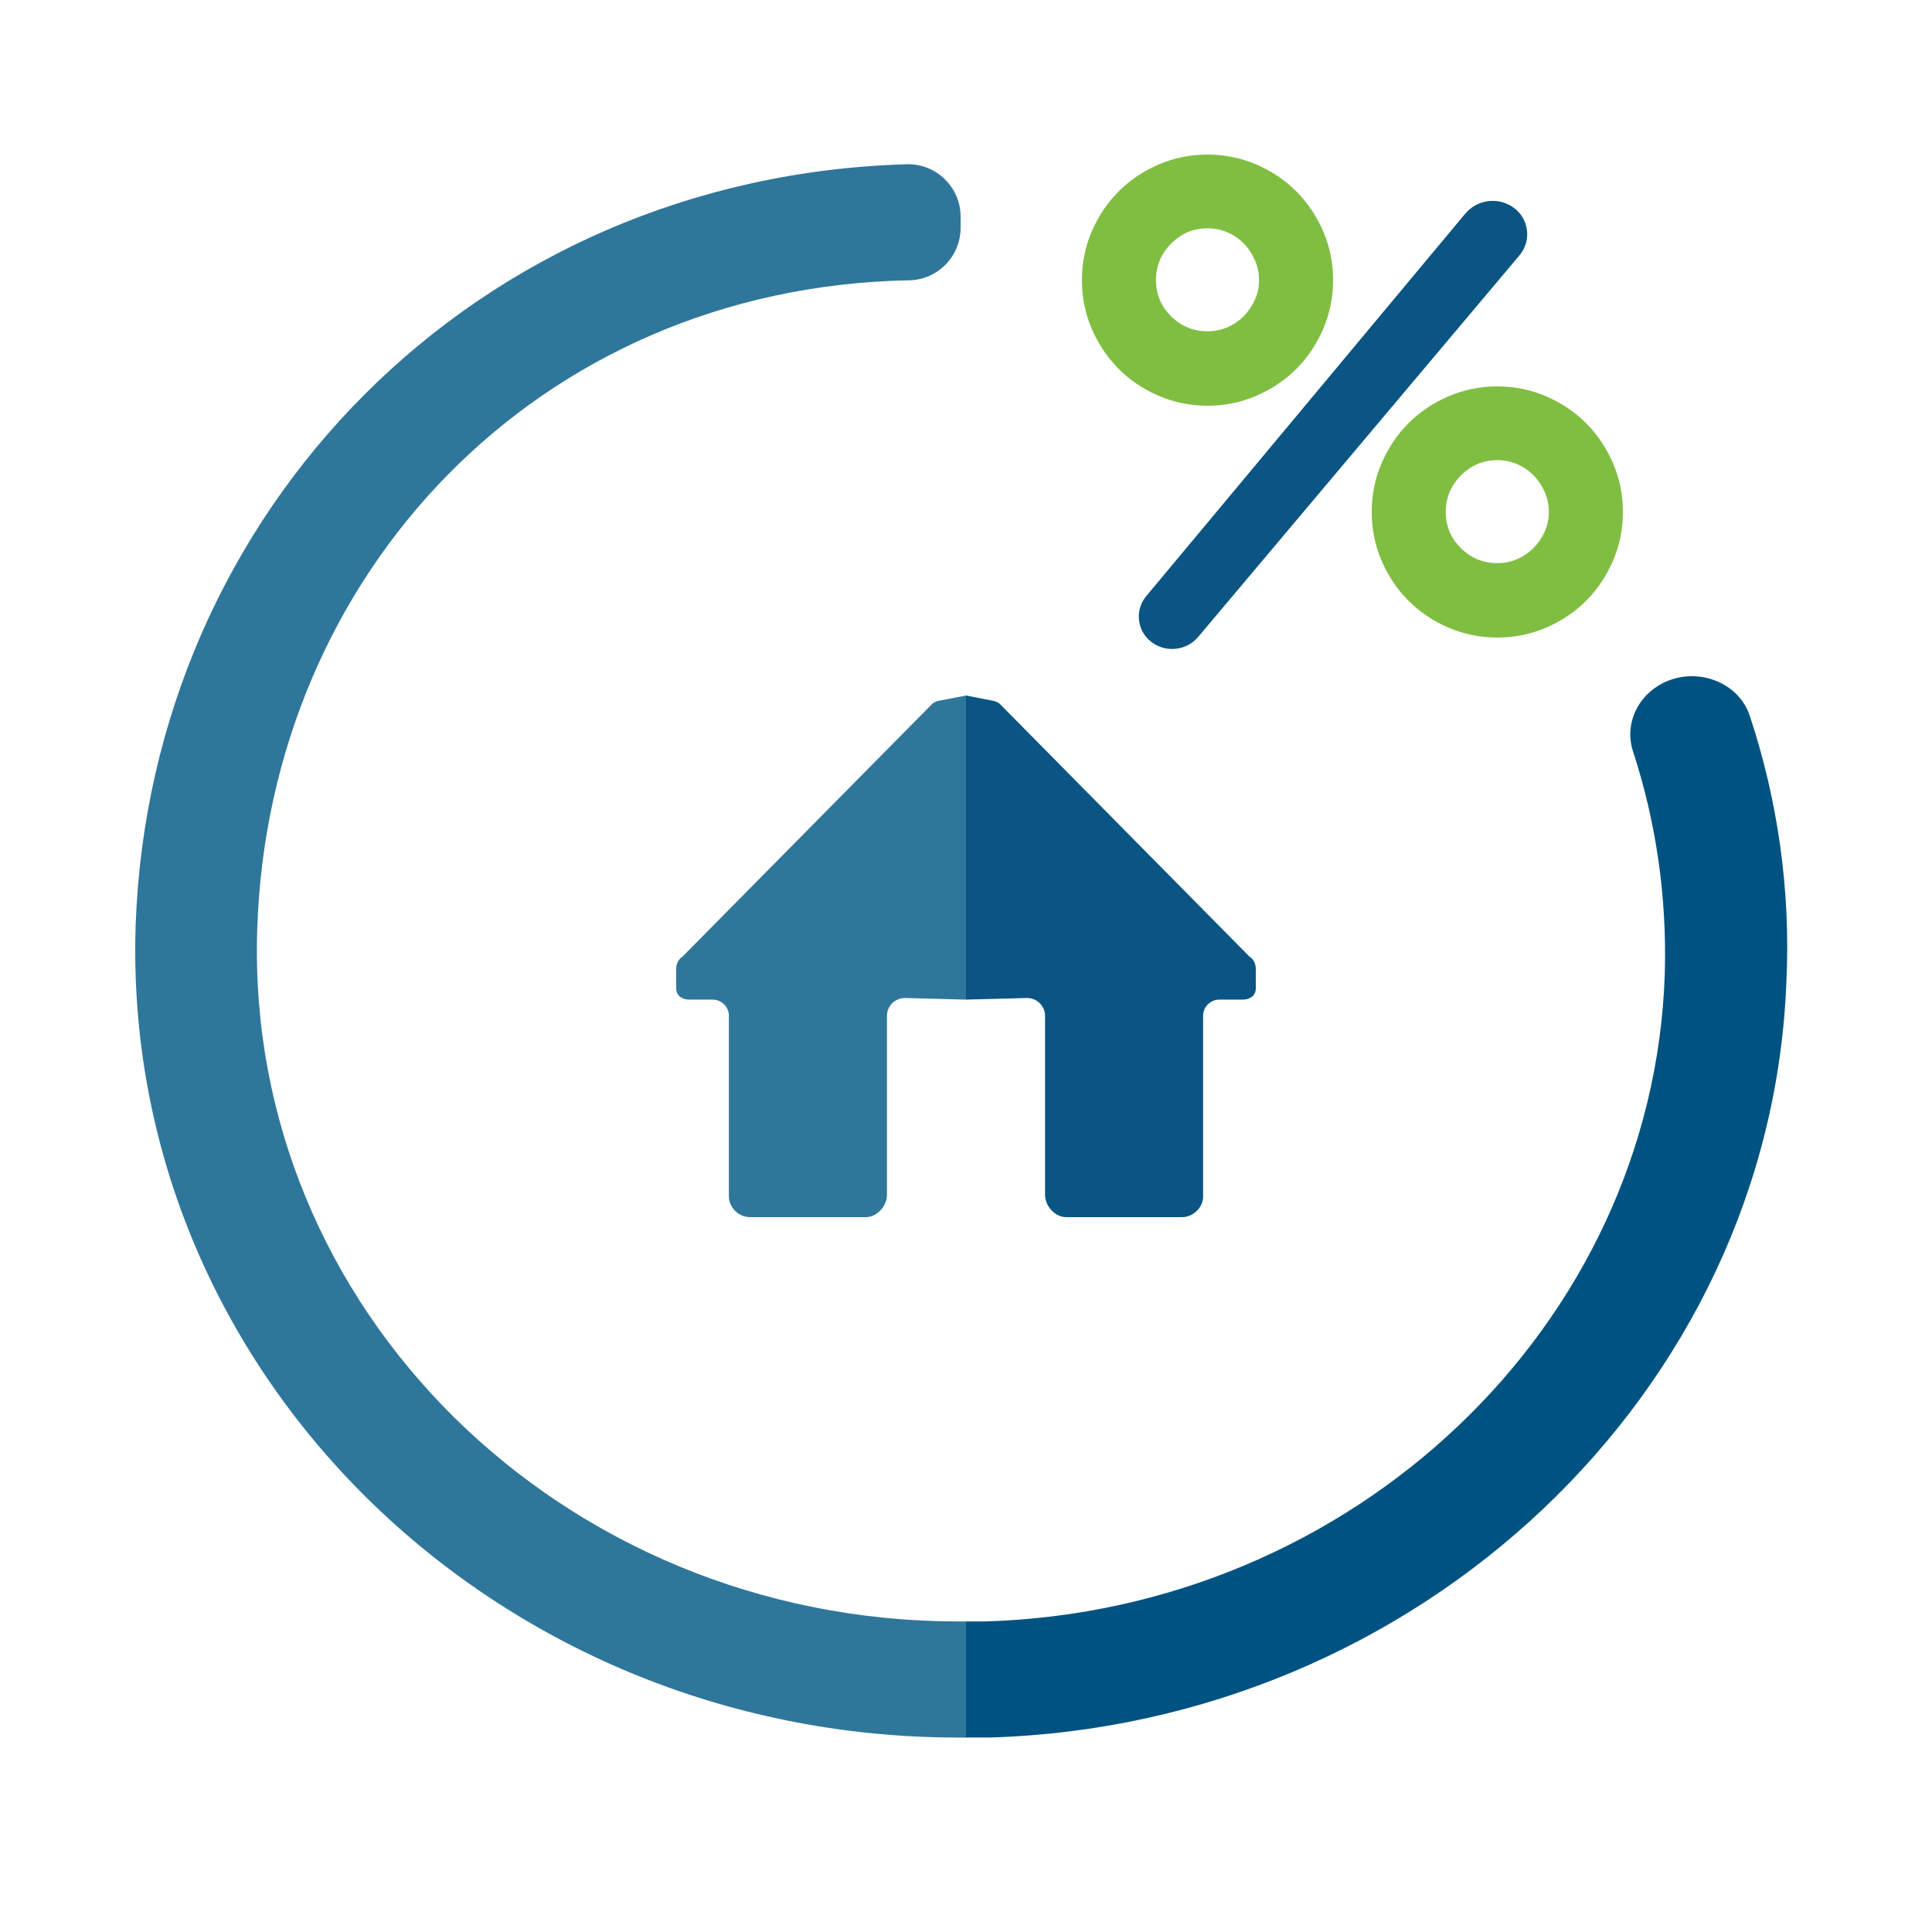
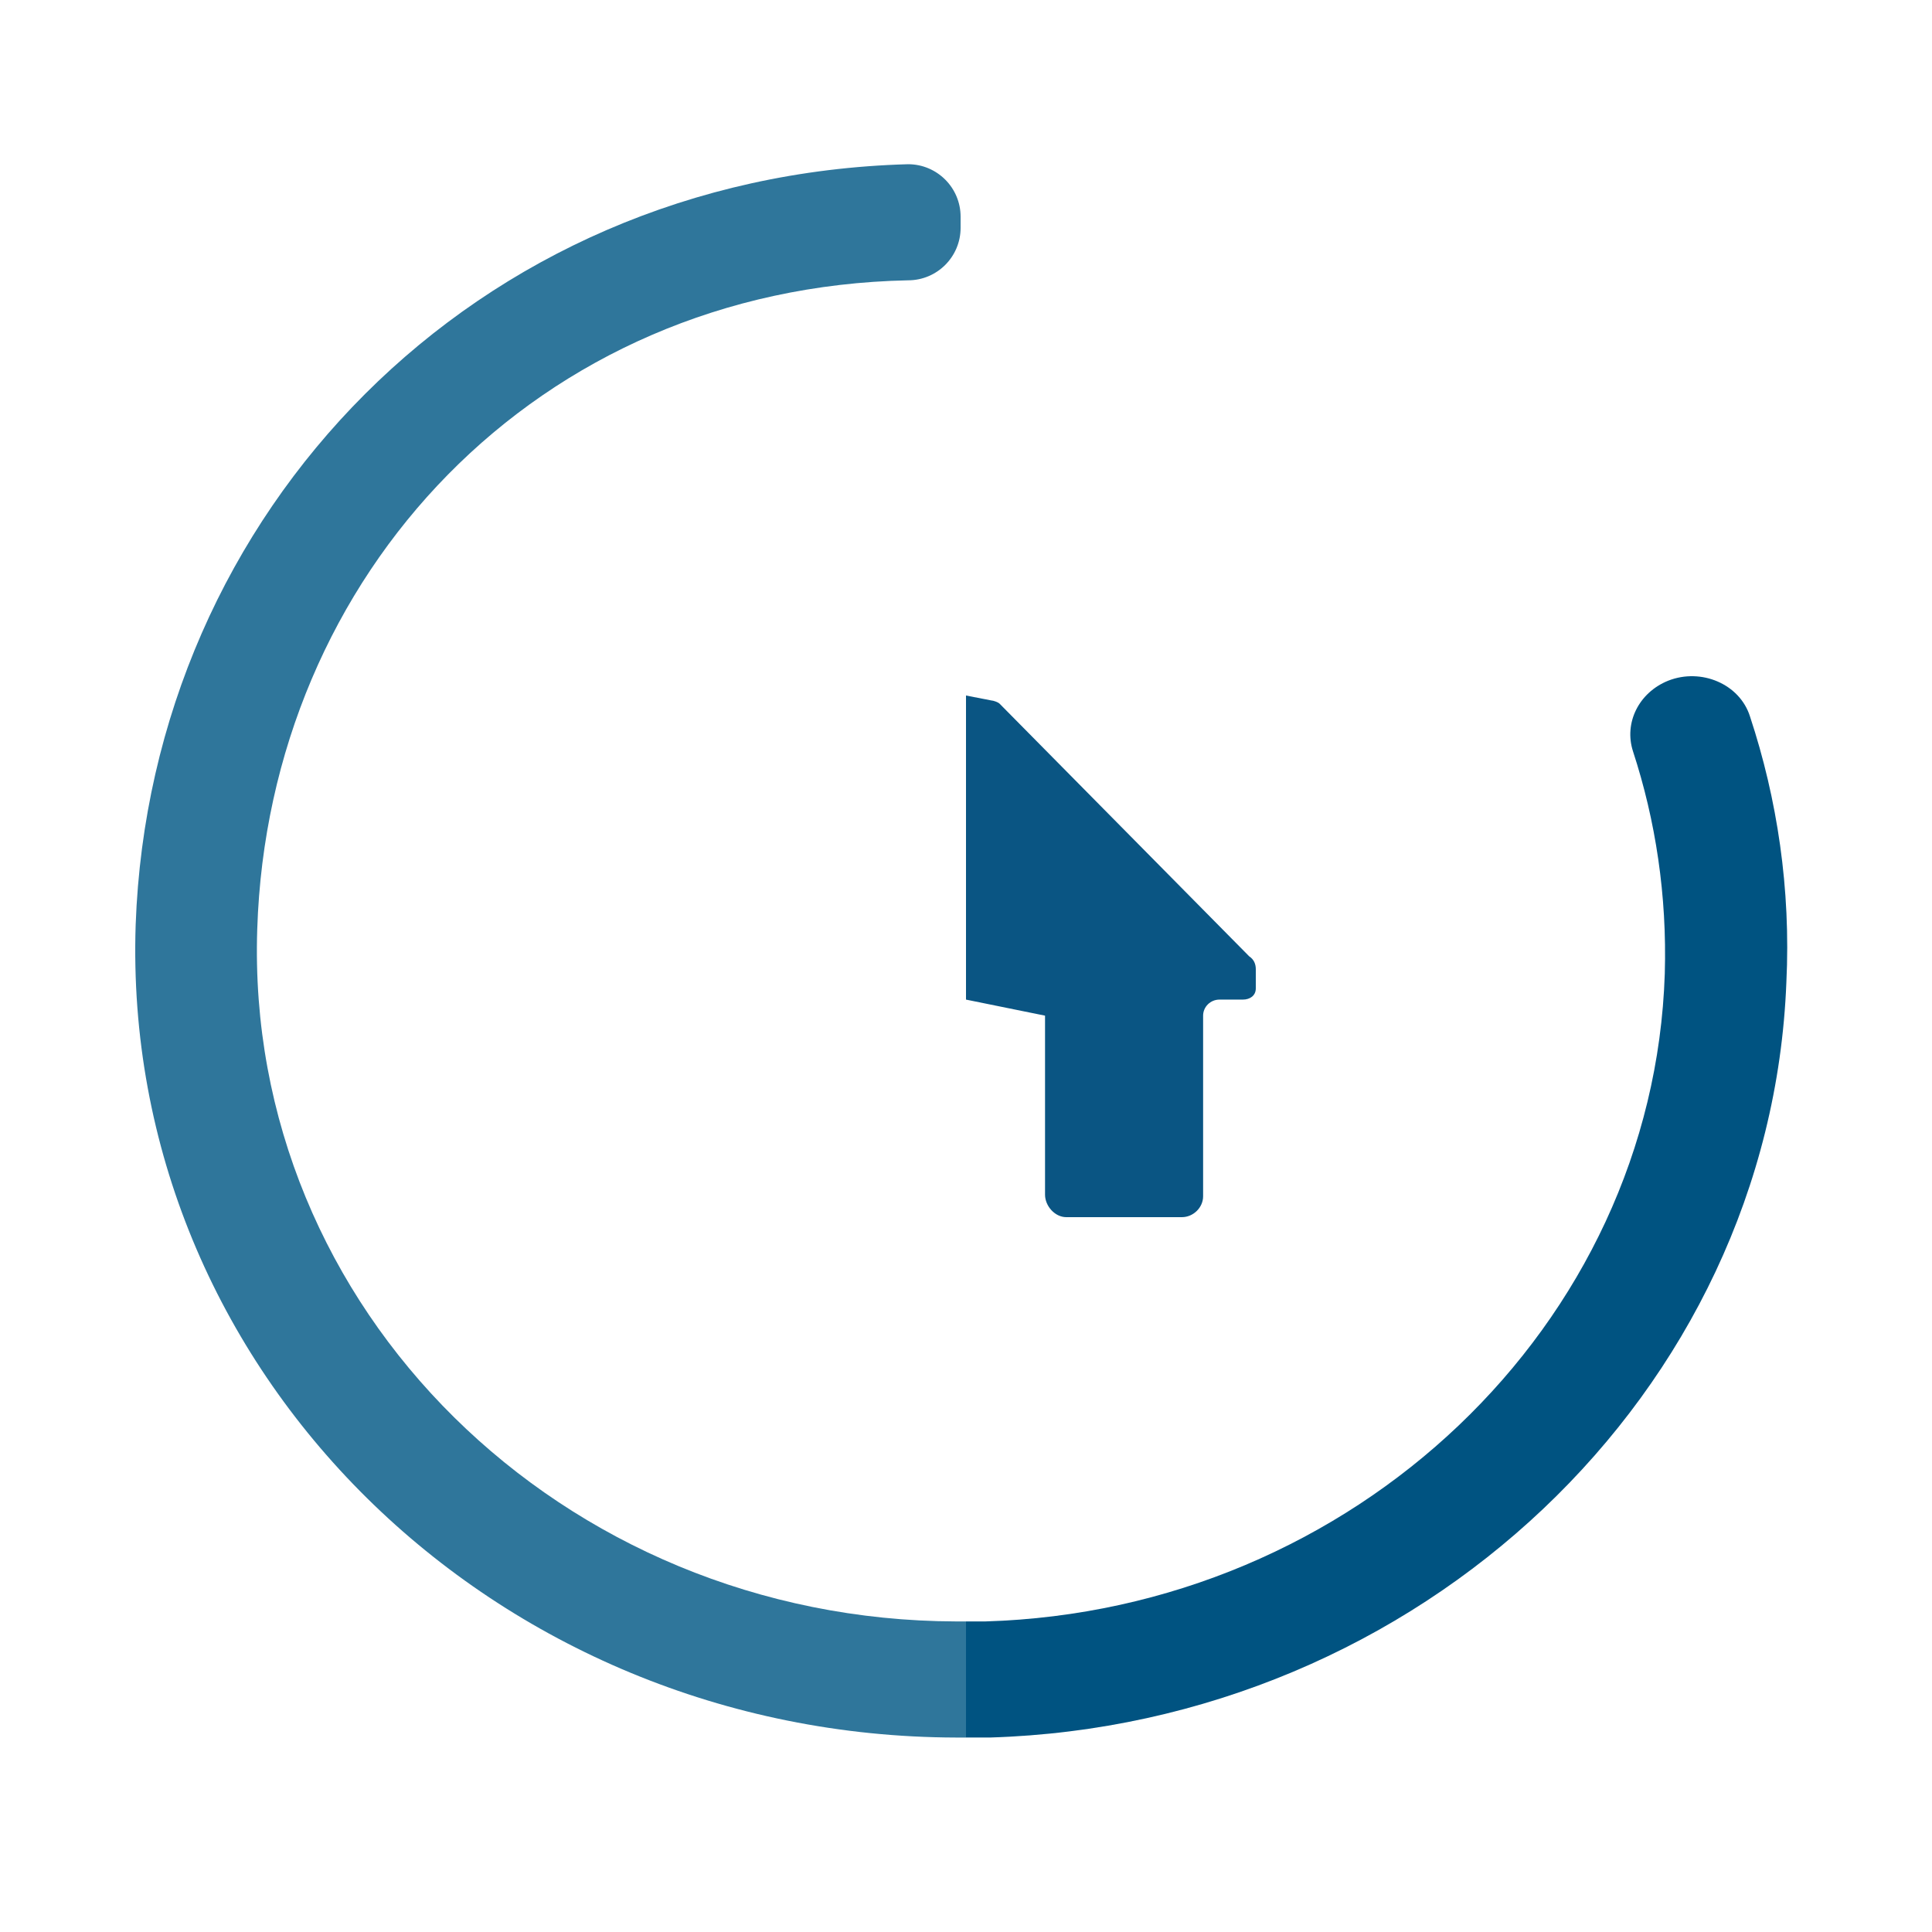
<svg xmlns="http://www.w3.org/2000/svg" width="100" height="100" viewBox="0 0 100 100">
  <g fill="none" fill-rule="evenodd">
    <g transform="translate(35 36)">
-       <path fill="#2F769B" d="M13.685,0.256 C13.6,0.256 13.347,0.339 13.262,0.422 L0.338,13.503 C0.084,13.669 0,13.919 0,14.168 L0,15.158 C0,15.532 0.296,15.739 0.676,15.739 L1.883,15.739 C2.347,15.739 2.727,16.113 2.727,16.57 L2.727,25.92 C2.727,26.502 3.234,27 3.825,27 L9.811,27 C10.402,27 10.909,26.419 10.909,25.837 L10.909,16.57 C10.909,16.071 11.331,15.656 11.838,15.656 L15,15.739 L15,0 L13.685,0.256 Z" />
-       <path fill="#0A5583" d="M28.685,0.256 C28.6,0.256 28.347,0.339 28.262,0.422 L15.338,13.503 C15.084,13.669 15,13.919 15,14.168 L15,15.158 C15,15.532 15.296,15.739 15.676,15.739 L16.883,15.739 C17.347,15.739 17.727,16.113 17.727,16.57 L17.727,25.92 C17.727,26.502 18.234,27 18.825,27 L24.811,27 C25.402,27 25.909,26.419 25.909,25.837 L25.909,16.57 C25.909,16.071 26.331,15.656 26.838,15.656 L30,15.739 L30,0 L28.685,0.256 Z" transform="matrix(-1 0 0 1 45 0)" />
+       <path fill="#0A5583" d="M28.685,0.256 C28.6,0.256 28.347,0.339 28.262,0.422 L15.338,13.503 C15.084,13.669 15,13.919 15,14.168 L15,15.158 C15,15.532 15.296,15.739 15.676,15.739 L16.883,15.739 C17.347,15.739 17.727,16.113 17.727,16.57 L17.727,25.92 C17.727,26.502 18.234,27 18.825,27 L24.811,27 C25.402,27 25.909,26.419 25.909,25.837 L25.909,16.57 L30,15.739 L30,0 L28.685,0.256 Z" transform="matrix(-1 0 0 1 45 0)" />
    </g>
    <path fill="#005381" d="M90.58,37.086 C90.051,35.401 88.051,34.559 86.345,35.233 C84.816,35.85 84.052,37.423 84.522,38.883 C85.698,42.478 86.287,46.353 86.169,50.396 C85.581,68.593 70.055,83.363 51,83.925 L50,83.925 L50,89.934 L51.235,89.934 C73.466,89.26 91.638,72.075 92.462,50.846 C92.697,46.016 91.991,41.354 90.58,37.086 Z" />
    <path fill="#2F769B" d="M47.002,8.5 C24.594,9.118 7.787,26.472 7.022,47.869 C6.257,70.952 25.548,89.879 49.486,89.935 C49.604,89.935 49.882,89.935 50,89.935 L50,83.925 C49.882,83.925 49.604,83.925 49.486,83.925 C29.077,83.869 12.668,67.751 13.315,48.094 C13.903,29.729 27.829,14.902 47.002,14.509 C47.002,14.509 47.002,14.509 47.002,14.509 L47.002,14.509 C48.504,14.509 49.721,13.292 49.721,11.79 L49.721,11.219 L49.721,11.219 C49.721,9.717 48.504,8.5 47.002,8.5 C47.002,8.5 47.002,8.5 47.002,8.5 Z" />
    <g transform="translate(56 7)">
-       <path fill="#80BE42" d="M28 19.5C28 20.394 27.829 21.237 27.487 22.028 27.145 22.819 26.683 23.507 26.101 24.091 25.52 24.676 24.83 25.14 24.032 25.484 23.233 25.828 22.389 26 21.5 26 20.611 26 19.767 25.828 18.968 25.484 18.17 25.14 17.48 24.676 16.899 24.091 16.317 23.507 15.855 22.819 15.513 22.028 15.171 21.237 15 20.394 15 19.5 15 18.606 15.171 17.763 15.513 16.972 15.855 16.181 16.317 15.493 16.899 14.909 17.48 14.324 18.17 13.86 18.968 13.516 19.767 13.172 20.611 13 21.5 13 22.389 13 23.233 13.172 24.032 13.516 24.83 13.86 25.52 14.324 26.101 14.909 26.683 15.493 27.145 16.181 27.487 16.972 27.829 17.763 28 18.606 28 19.5zM24.168 19.5C24.168 19.133 24.094 18.784 23.946 18.451 23.798 18.119 23.604 17.832 23.364 17.591 23.125 17.351 22.846 17.161 22.526 17.024 22.207 16.886 21.865 16.817 21.5 16.817 20.77 16.817 20.143 17.081 19.618 17.608 19.094 18.136 18.832 18.766 18.832 19.5 18.832 20.234 19.094 20.858 19.618 21.374 20.143 21.89 20.77 22.148 21.5 22.148 21.865 22.148 22.207 22.079 22.526 21.942 22.846 21.804 23.125 21.615 23.364 21.374 23.604 21.134 23.798 20.853 23.946 20.532 24.094 20.211 24.168 19.867 24.168 19.5zM13 7.5C13 8.394 12.829 9.237 12.487 10.028 12.145 10.819 11.683 11.507 11.101 12.091 10.52 12.676 9.83 13.14 9.032 13.484 8.233 13.828 7.389 14 6.5 14 5.611 14 4.767 13.828 3.968 13.484 3.17 13.14 2.48 12.676 1.899 12.091 1.317 11.507.855 10.819.513 10.028.171 9.237 0 8.394 0 7.5 0 6.606.171 5.763.513 4.972.855 4.181 1.317 3.493 1.899 2.909 2.48 2.324 3.17 1.86 3.968 1.516 4.767 1.172 5.611 1 6.5 1 7.389 1 8.233 1.172 9.032 1.516 9.83 1.86 10.52 2.324 11.101 2.909 11.683 3.493 12.145 4.181 12.487 4.972 12.829 5.763 13 6.606 13 7.5zM9.168 7.5C9.168 7.133 9.094 6.784 8.946 6.451 8.798 6.119 8.604 5.832 8.364 5.591 8.125 5.351 7.846 5.161 7.526 5.024 7.207 4.886 6.865 4.817 6.5 4.817 5.77 4.817 5.143 5.081 4.618 5.608 4.094 6.136 3.832 6.766 3.832 7.5 3.832 8.234 4.094 8.858 4.618 9.374 5.143 9.89 5.77 10.148 6.5 10.148 6.865 10.148 7.207 10.079 7.526 9.942 7.846 9.804 8.125 9.615 8.364 9.374 8.604 9.134 8.798 8.853 8.946 8.532 9.094 8.211 9.168 7.867 9.168 7.5z" />
-       <path fill="#0A5583" d="M5.893,27.808 L5.893,27.808 L5.893,27.808 C5.081,27.395 4.757,26.402 5.17,25.59 C5.178,25.574 5.187,25.558 5.195,25.542 L17.626,2.958 L17.626,2.958 C18.104,2.089 19.182,1.752 20.07,2.193 L20.07,2.193 L20.07,2.193 C20.908,2.61 21.249,3.627 20.832,4.464 C20.821,4.488 20.808,4.511 20.796,4.534 L8.243,27.09 L8.243,27.09 C7.78,27.922 6.742,28.239 5.893,27.808 Z" transform="rotate(11 13 15)" />
-     </g>
+       </g>
  </g>
</svg>